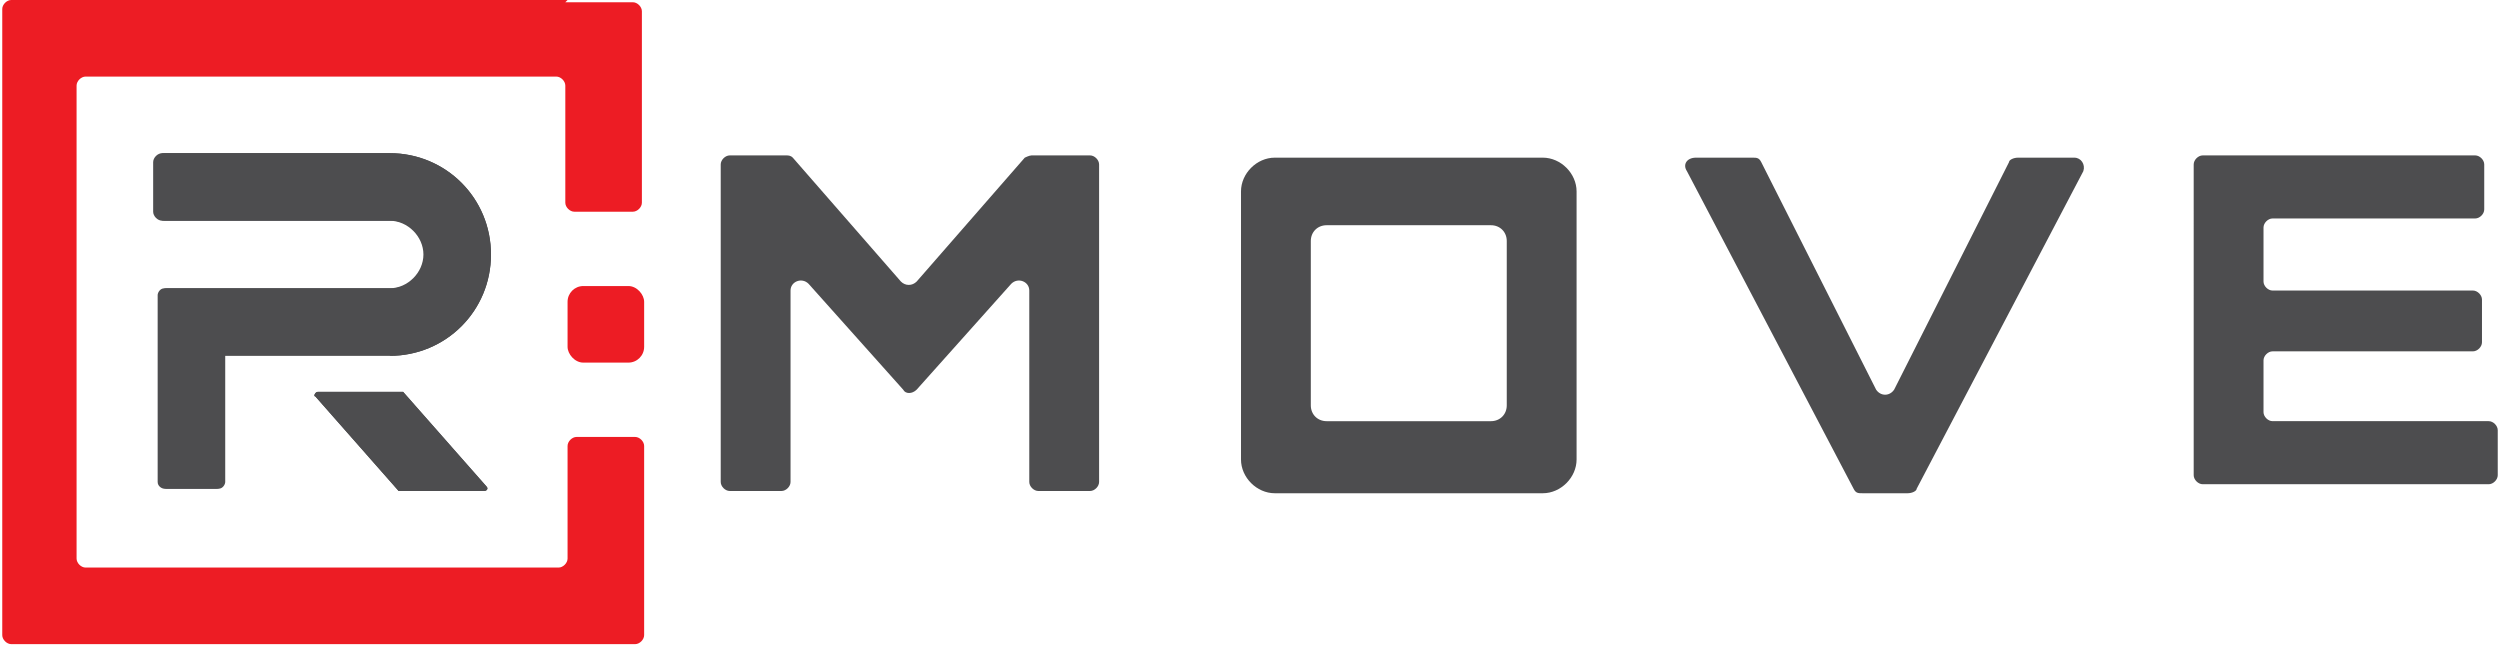
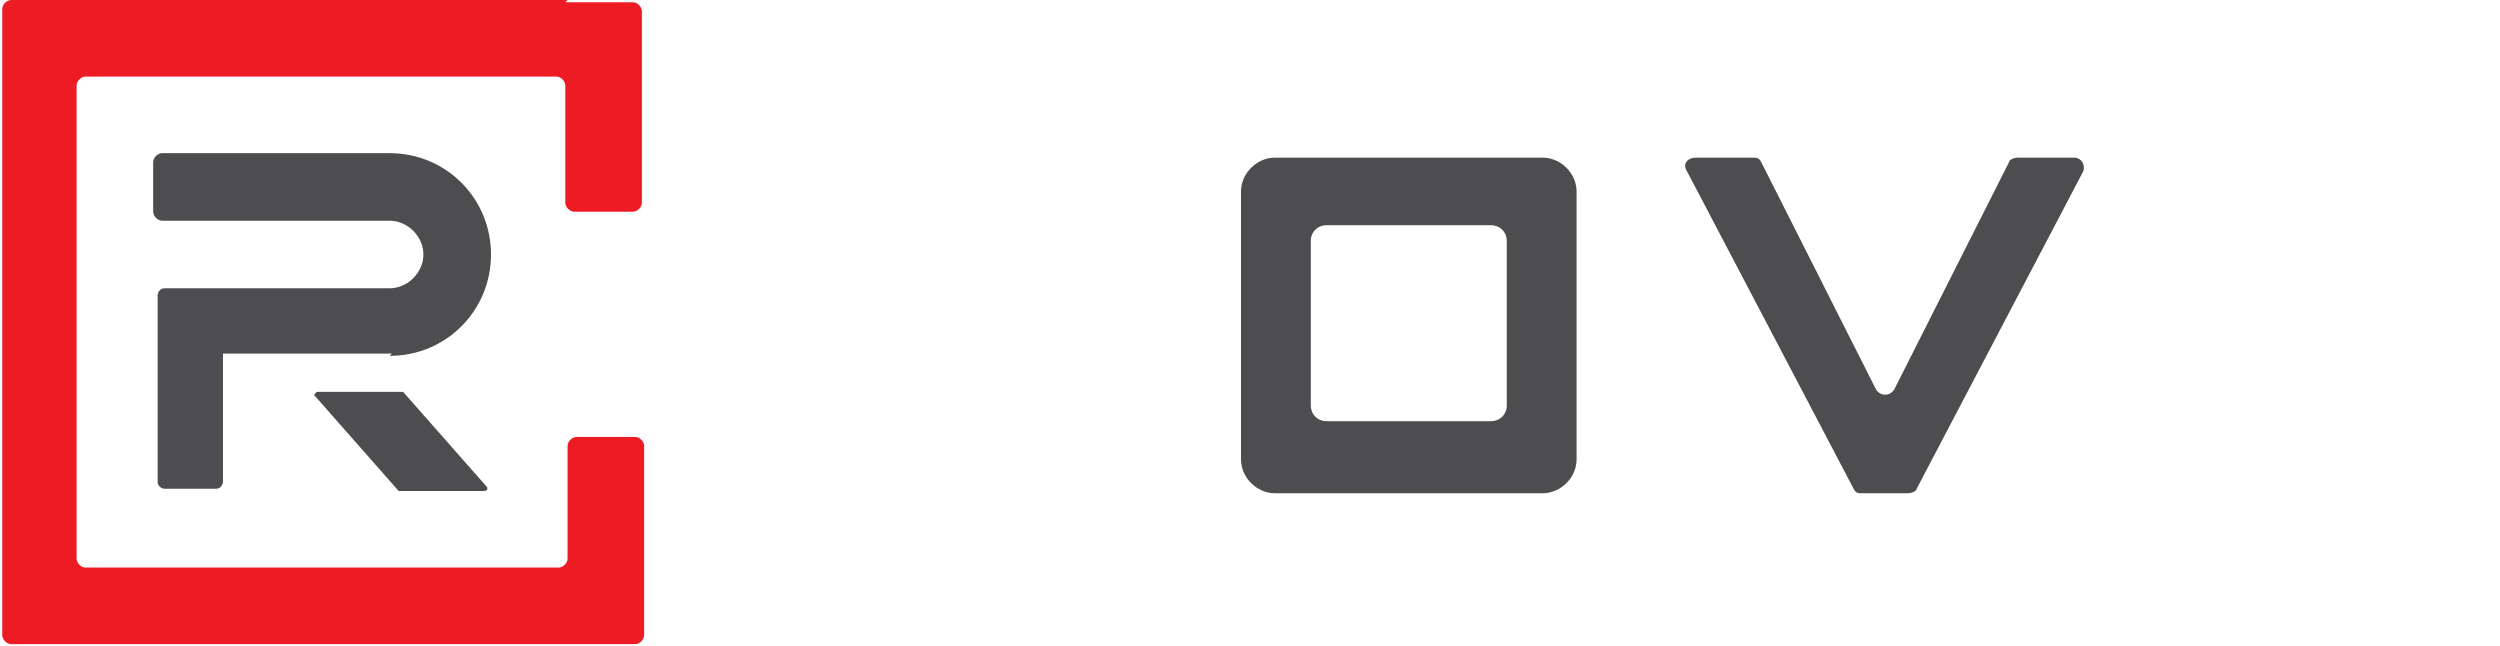
<svg xmlns="http://www.w3.org/2000/svg" id="Layer_1" version="1.1" viewBox="0 0 111 28.7">
  <defs>
    <style>
      .st0 {
        fill: #ed1c24;
      }

      .st1 {
        fill: #4d4d4f;
      }
    </style>
  </defs>
  <g>
    <path class="st1" d="M17.3,15.8c2.5,0,4.5-2,4.5-4.5s-2-4.5-4.5-4.5H7.2c-.2,0-.4.2-.4.4v2.2c0,.2.2.4.4.4h10.1s0,0,0,0c0,0,0,0,0,0,.8,0,1.5.7,1.5,1.5s-.7,1.5-1.5,1.5,0,0,0,0h0s-7.7,0-7.7,0c0,0,0,0,0,0h-2.3c-.2,0-.3.2-.3.3v8.3c0,.2.2.3.3.3h2.3c.2,0,.3-.2.3-.3v-5.7s7.5,0,7.5,0Z" />
    <path class="st1" d="M21.6,21.6l-3.7-4.2s0,0-.1,0h-3.7c-.1,0-.2.2-.1.2l3.7,4.2s0,0,.1,0h3.7c.1,0,.2-.1.1-.2Z" />
  </g>
  <g>
-     <rect class="st0" x="25.2" y="12.7" width="3.4" height="3.4" rx=".7" ry=".7" />
    <path class="st0" d="M25.2,0H.5c-.2,0-.4.2-.4.4v1.2s0,1.8,0,1.8v21.8s0,3,0,3c0,.2.2.4.4.4h24.7s3,0,3,0c.2,0,.4-.2.4-.4v-3s0-5.4,0-5.4c0-.2-.2-.4-.4-.4h-2.6c-.2,0-.4.2-.4.4v5c0,.2-.2.4-.4.4H3.8c-.2,0-.4-.2-.4-.4V3.8c0-.2.2-.4.4-.4h20.9c.2,0,.4.2.4.4v5.2c0,.2.2.4.4.4h2.6c.2,0,.4-.2.4-.4V3.5s0-3,0-3c0-.2-.2-.4-.4-.4h-3Z" />
  </g>
  <g>
-     <path class="st1" d="M45.9,6.9h2.5c.2,0,.4.2.4.4v14.1c0,.2-.2.4-.4.4h-2.3c-.2,0-.4-.2-.4-.4v-8.5c0-.4-.5-.6-.8-.3l-4.2,4.7c-.2.2-.5.2-.6,0l-4.2-4.7c-.3-.3-.8-.1-.8.3v8.5c0,.2-.2.4-.4.4h-2.3c-.2,0-.4-.2-.4-.4V7.3c0-.2.2-.4.4-.4h2.5c.1,0,.2,0,.3.1l4.8,5.5c.2.2.5.2.7,0l4.8-5.5c0,0,.2-.1.3-.1Z" />
    <path class="st1" d="M84.1,17.3l5.1-10.1c0-.1.2-.2.4-.2h2.5c.3,0,.5.3.4.6l-7.4,14.1c0,.1-.2.2-.4.2h-2c-.2,0-.3,0-.4-.2l-7.4-14.1c-.2-.3,0-.6.4-.6h2.5c.2,0,.3,0,.4.2l5.1,10.1c.2.3.6.3.8,0Z" />
-     <path class="st1" d="M100.5,10.2v2.3c0,.2.2.4.4.4h8.9c.2,0,.4.2.4.4v1.9c0,.2-.2.4-.4.4h-8.9c-.2,0-.4.2-.4.4v2.3c0,.2.2.4.4.4h9.6c.2,0,.4.2.4.4v2c0,.2-.2.4-.4.4h-12.7c-.2,0-.4-.2-.4-.4V7.3c0-.2.2-.4.4-.4h12.1c.2,0,.4.2.4.4v2c0,.2-.2.4-.4.4h-9c-.2,0-.4.2-.4.4Z" />
    <path class="st1" d="M55.1,8.5v11.9c0,.8.7,1.5,1.5,1.5h11.9c.8,0,1.5-.7,1.5-1.5v-11.9c0-.8-.7-1.5-1.5-1.5h-11.9c-.8,0-1.5.7-1.5,1.5ZM66.2,18.7h-7.3c-.4,0-.7-.3-.7-.7v-7.3c0-.4.3-.7.7-.7h7.3c.4,0,.7.3.7.7v7.3c0,.4-.3.7-.7.7Z" />
  </g>
  <g>
-     <path class="st1" d="M17.3,15.8c2.5,0,4.5-2,4.5-4.5s-2-4.5-4.5-4.5H7.3c-.2,0-.4.2-.4.4v2.2c0,.2.2.4.4.4h10.1s0,0,0,0c.8,0,1.5.7,1.5,1.5s-.7,1.5-1.5,1.5,0,0,0,0h0s-7.7,0-7.7,0c0,0,0,0,0,0h-2.3c-.2,0-.3.2-.3.3v8.3c0,.2.2.3.3.3h2.3c.2,0,.3-.2.3-.3v-5.6h7.5Z" />
-     <path class="st1" d="M21.6,21.6l-3.7-4.2s0,0-.1,0h-3.7c-.1,0-.2.2-.1.2l3.7,4.2s0,0,.1,0h3.7c.1,0,.2-.1.1-.2Z" />
-   </g>
+     </g>
</svg>